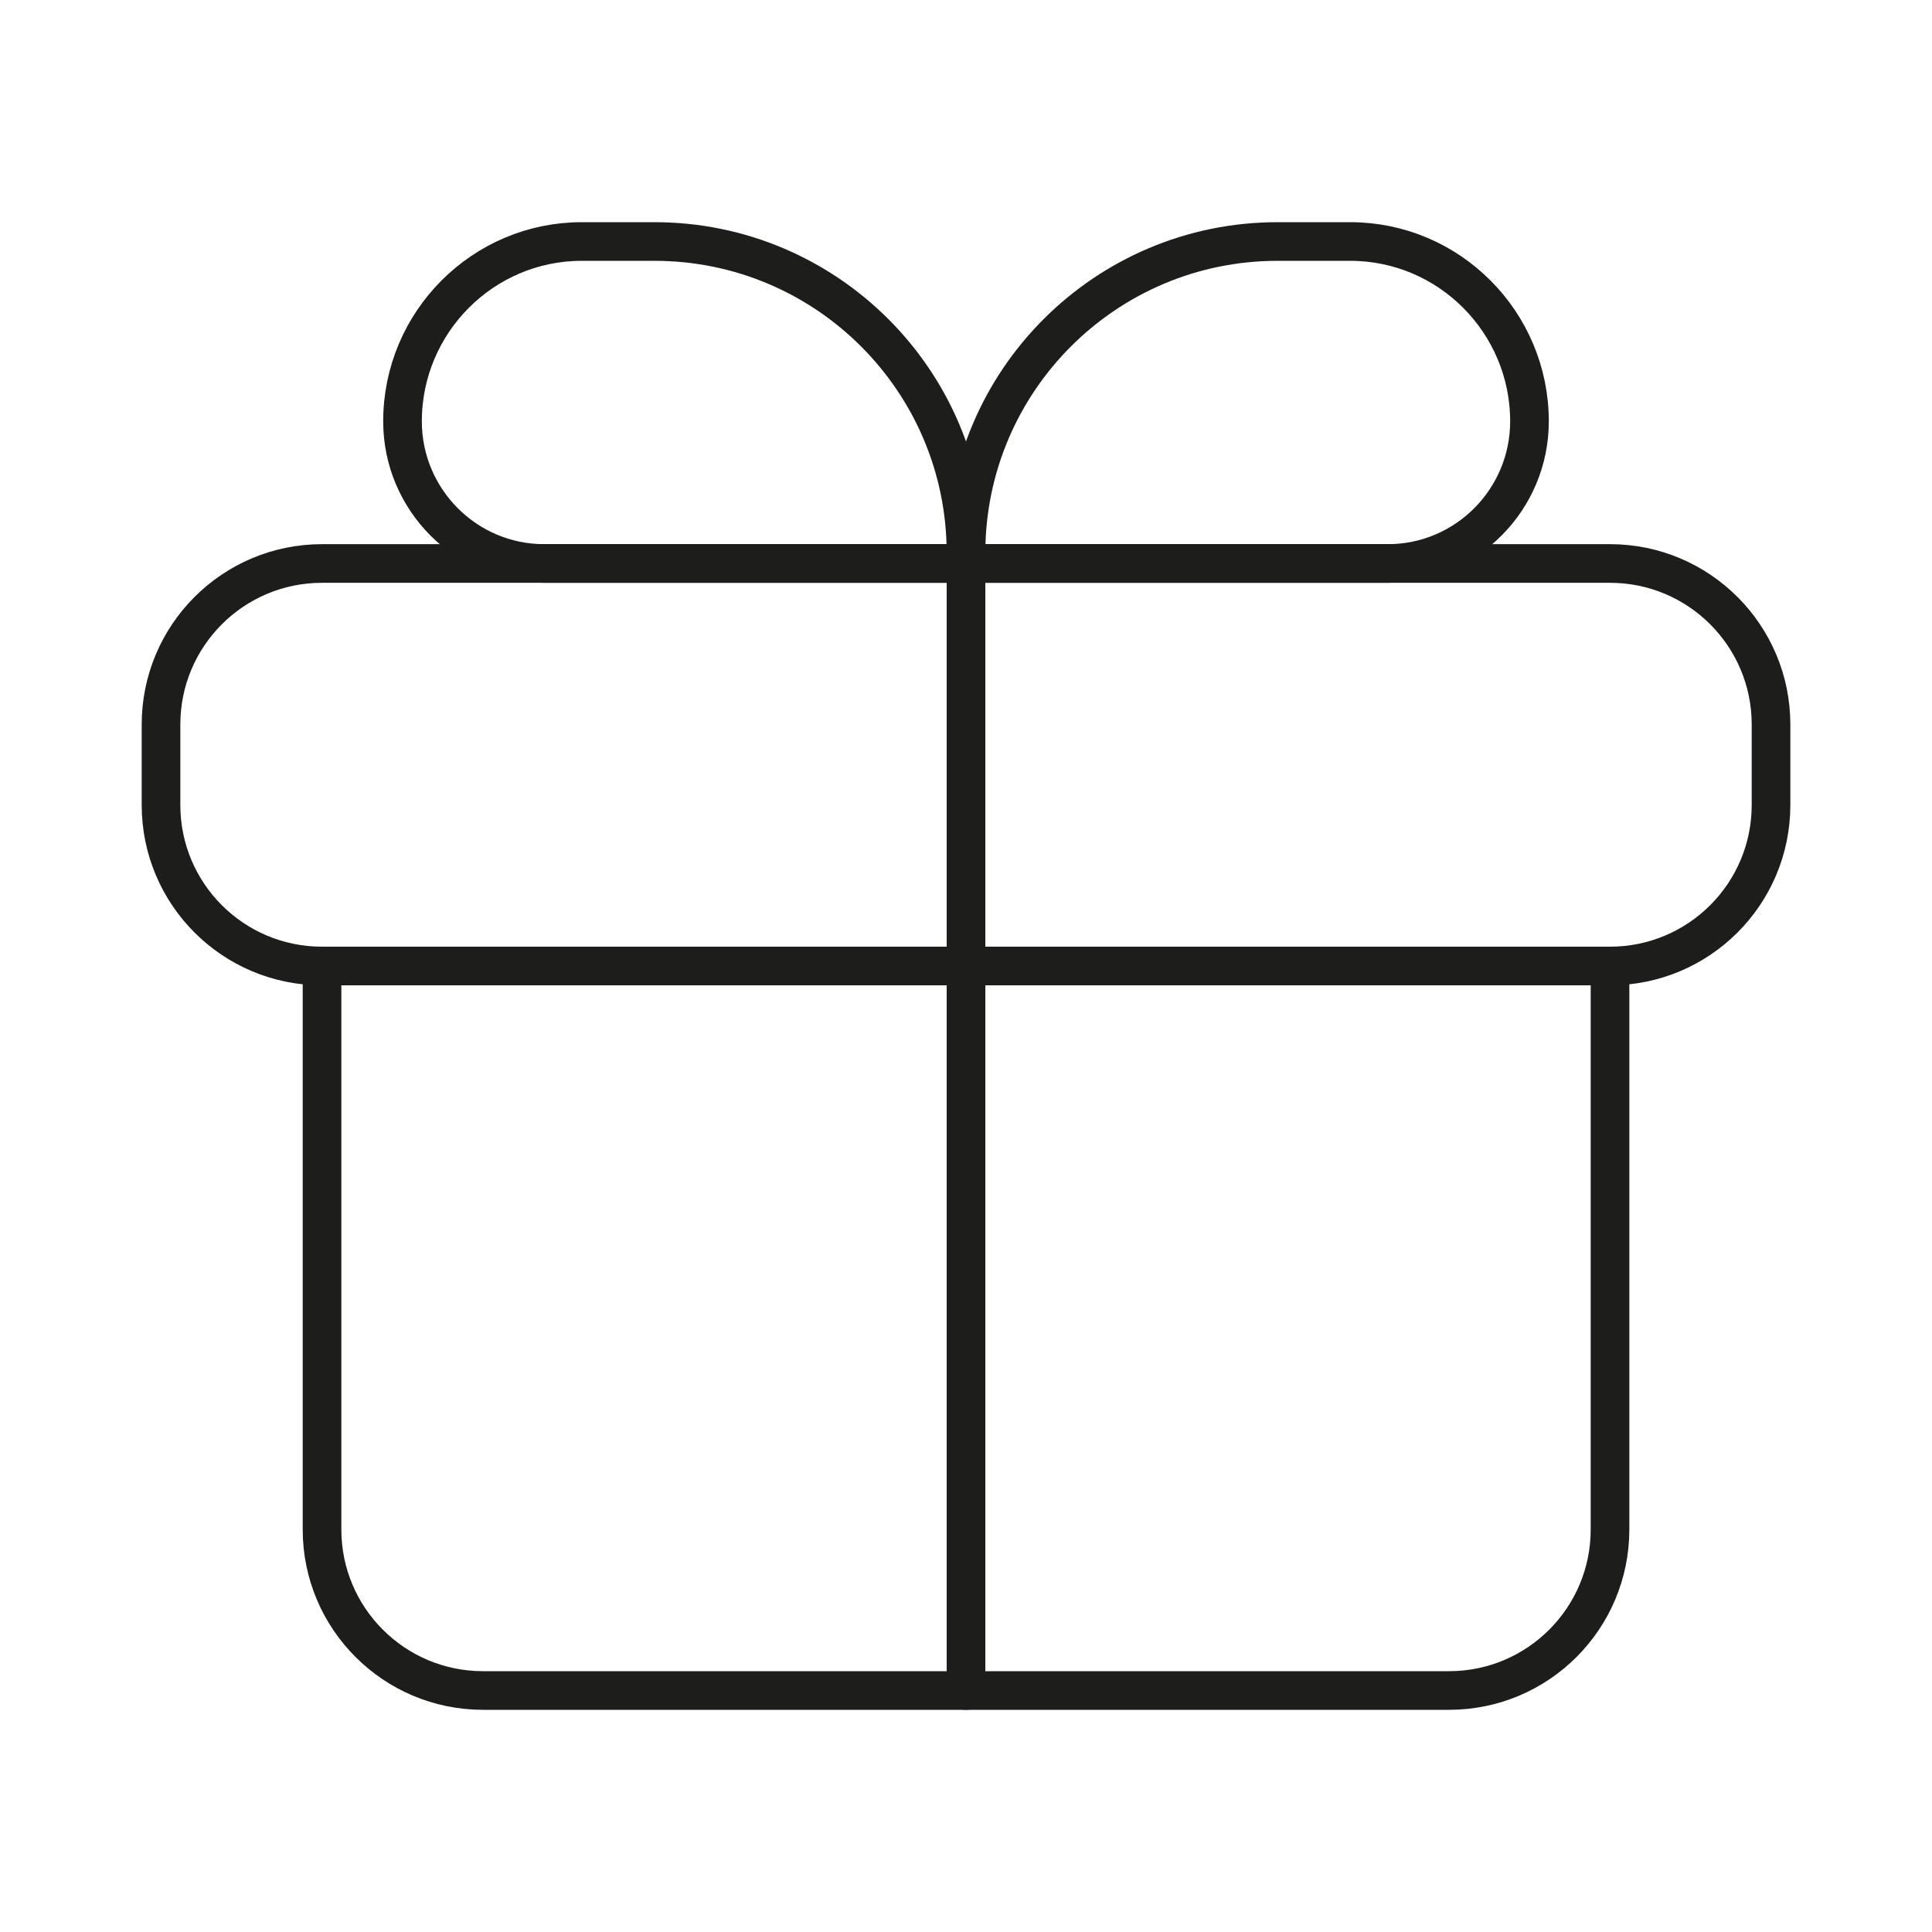
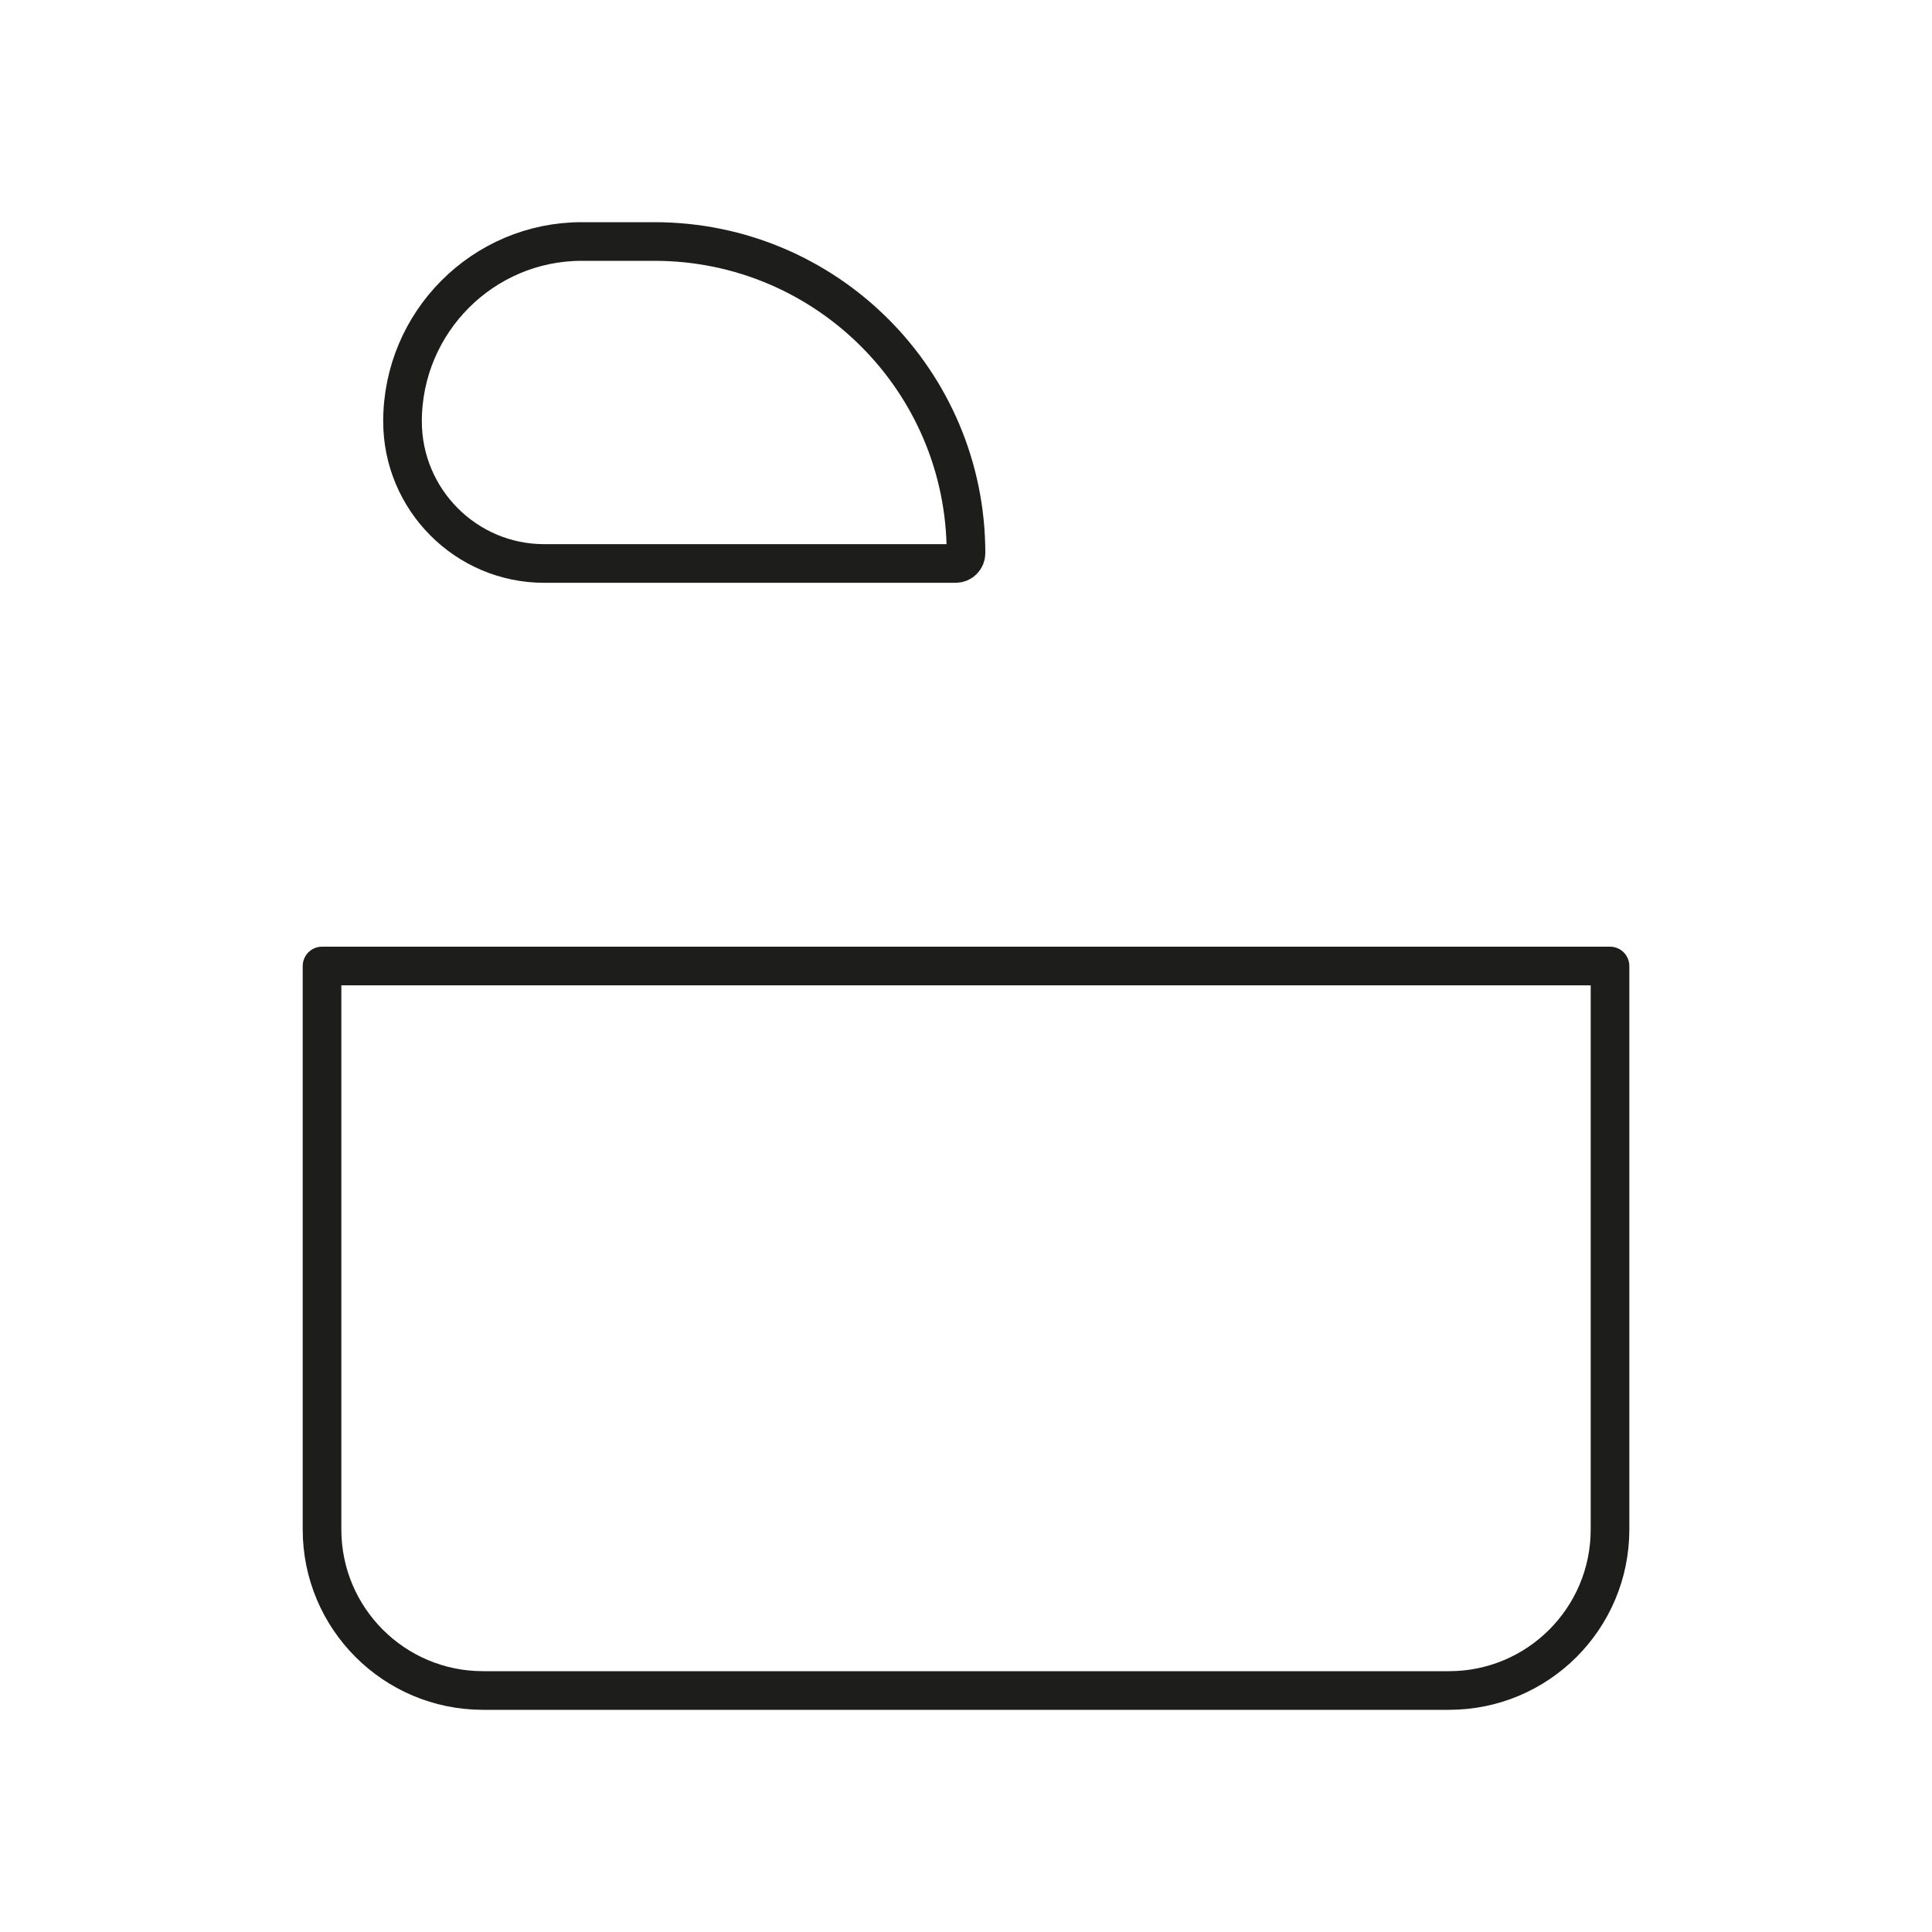
<svg xmlns="http://www.w3.org/2000/svg" width="50" height="50" viewBox="0 0 50 50" fill="none">
-   <path d="M41.667 14.583H8.334C6.032 14.583 4.167 16.449 4.167 18.75V20.833C4.167 23.135 6.032 25 8.334 25H41.667C43.968 25 45.834 23.135 45.834 20.833V18.75C45.834 16.449 43.968 14.583 41.667 14.583Z" stroke="#1D1D1B" stroke-linecap="round" stroke-linejoin="round" />
  <path d="M8.334 25H41.667V39.583C41.667 41.885 39.802 43.75 37.501 43.75H12.501C10.2 43.75 8.334 41.885 8.334 39.583V25Z" stroke="#1D1D1B" stroke-linecap="round" stroke-linejoin="round" />
-   <path d="M25 14.583V43.75" stroke="#1D1D1B" stroke-linecap="round" stroke-linejoin="round" />
  <path d="M10.417 10.905C10.417 8.342 12.495 6.25 15.057 6.25H16.936C21.39 6.25 25 9.861 25 14.315C25 14.463 24.88 14.583 24.732 14.583H14.084C12.059 14.583 10.417 12.93 10.417 10.905Z" stroke="#1D1D1B" stroke-linecap="round" stroke-linejoin="round" />
-   <path d="M39.583 10.905C39.583 8.342 37.506 6.25 34.943 6.25H33.065C28.611 6.25 25 9.861 25 14.315C25 14.463 25.12 14.583 25.269 14.583H35.917C37.942 14.583 39.583 12.93 39.583 10.905Z" stroke="#1D1D1B" stroke-linecap="round" stroke-linejoin="round" />
</svg>